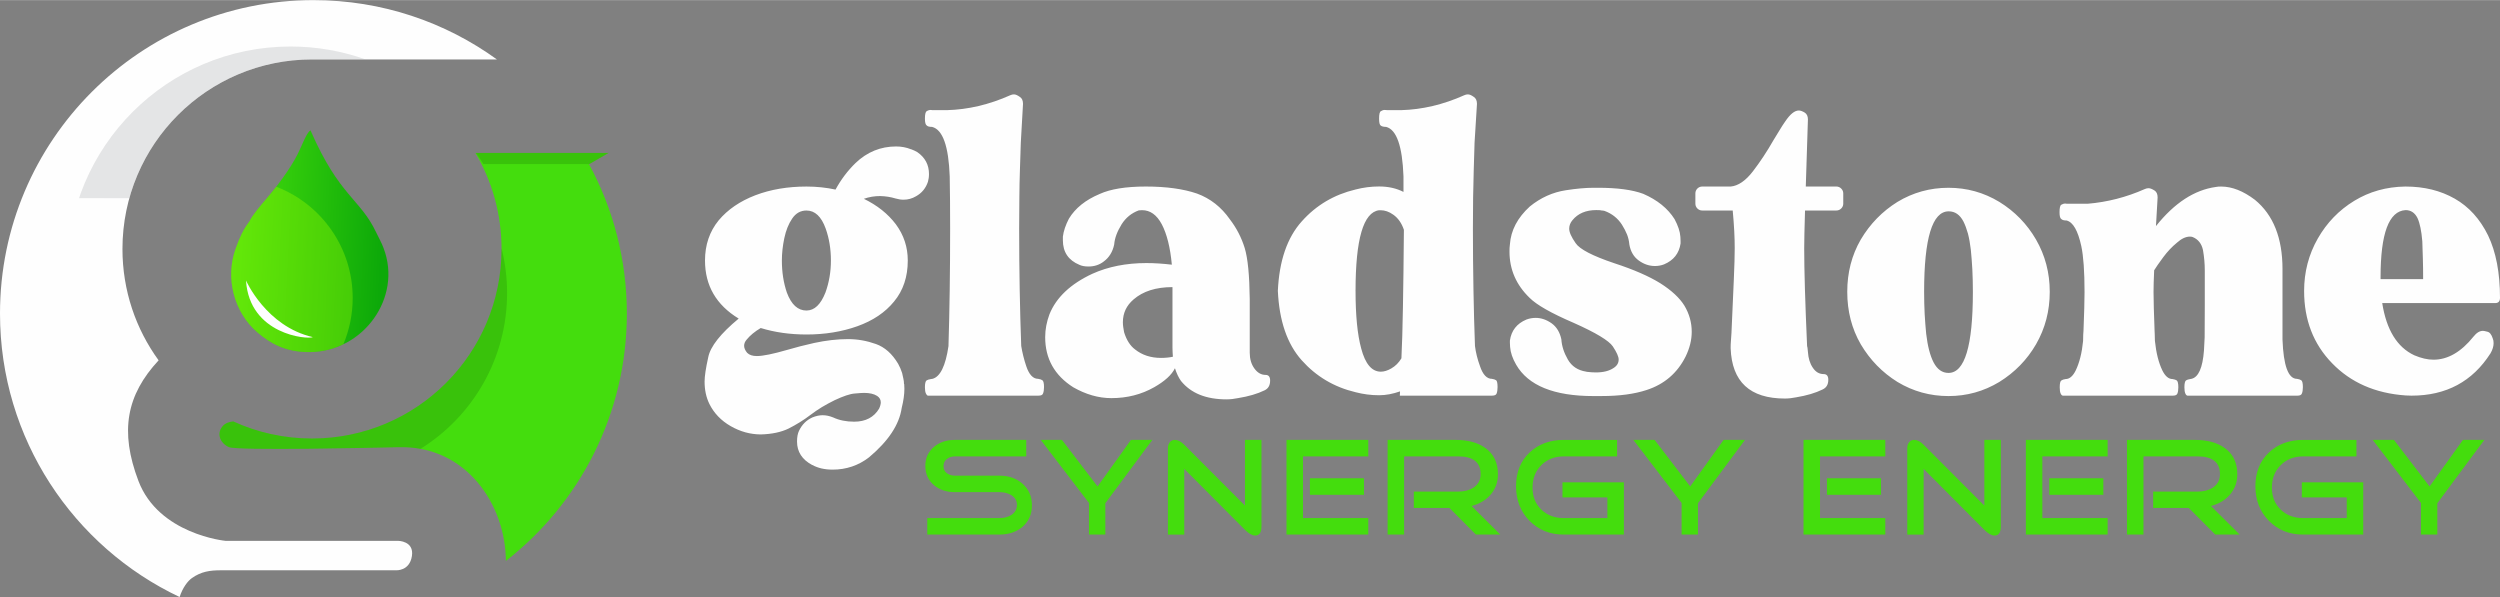
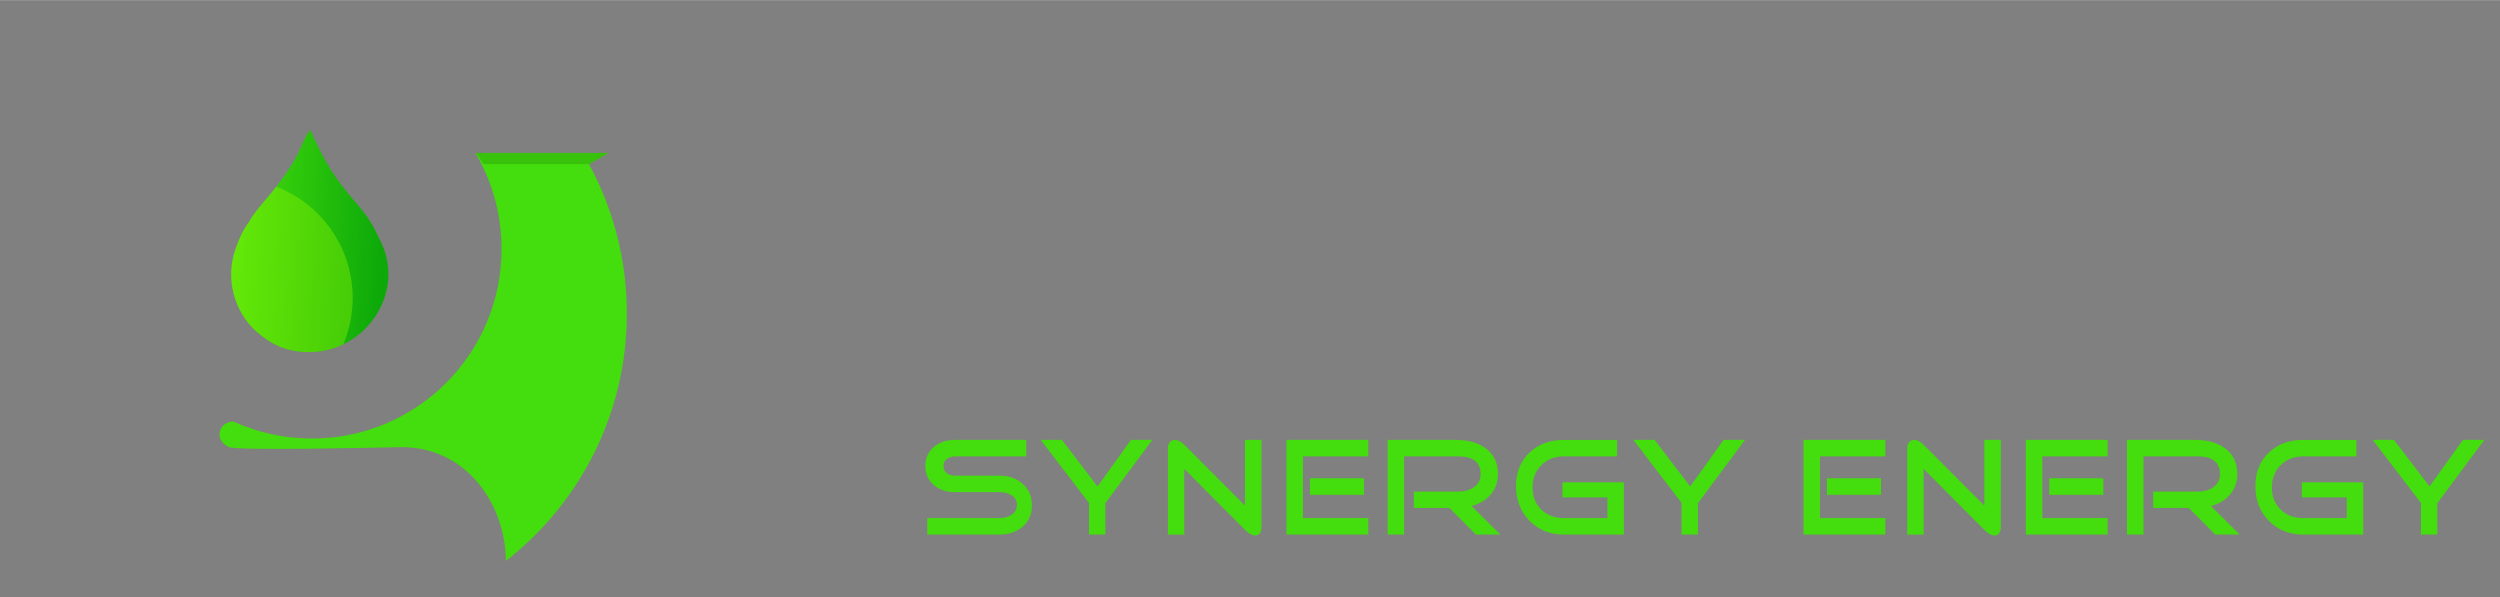
<svg xmlns="http://www.w3.org/2000/svg" xml:space="preserve" width="3.927in" height="0.938in" version="1.1" style="shape-rendering:geometricPrecision; text-rendering:geometricPrecision; image-rendering:optimizeQuality; fill-rule:evenodd; clip-rule:evenodd" viewBox="0 0 9042.99 2159.1">
  <rect x="0" y="0" width="9042.99" height="2159.1" fill="#808080" stroke="none" />
  <defs>
    <style type="text/css">
   
    .fil6 {fill:#FEFEFE}
    .fil4 {fill:#FEFEFE}
    .fil5 {fill:#A9ABAE}
    .fil2 {fill:#44DD0D}
    .fil7 {fill:#FEFEFE;fill-rule:nonzero}
    .fil8 {fill:#44DD0D;fill-rule:nonzero}
    .fil3 {fill:#044004;fill-opacity:0.169}
    .fil1 {fill:#A1FF00;fill-opacity:0.341}
    .fil0 {fill:url(#id2)}
   
  </style>
    <mask id="id0">
      <linearGradient id="id1" gradientUnits="userSpaceOnUse" x1="420.42" y1="717.24" x2="324.45" y2="1461.04">
        <stop offset="0" style="stop-opacity:0.302; stop-color:white" />
        <stop offset="1" style="stop-opacity:0; stop-color:white" />
      </linearGradient>
-       <rect style="fill:url(#id1)" x="235.32" y="159.82" width="1095.05" height="1378.8" />
    </mask>
    <linearGradient id="id2" gradientUnits="userSpaceOnUse" x1="838.35" y1="957.91" x2="1376.15" y2="985.17">
      <stop offset="0" style="stop-opacity:1; stop-color:#44DD0D" />
      <stop offset="1" style="stop-opacity:1; stop-color:#0DA909" />
    </linearGradient>
  </defs>
  <g id="Layer_x0020_1">
    <path class="fil0" d="M1387.67 897.57c-7.79,-21.2 -18.25,-38.83 -27.21,-57.78 -57.29,-121.17 -133.13,-129.72 -237.26,-368.62 -13.98,6.27 -31.88,57.68 -47.86,88.48 -27.98,53.96 -73.49,114.45 -113.08,160.45 -13.53,15.72 -49.37,57.15 -59.59,79.63 -23.33,30.87 -35.73,58.16 -50.67,100.13 -37.56,105.46 -6.49,228.68 79.09,302.09 48.14,41.28 103.21,71.2 187.06,71.19 195.77,-0.03 337.57,-196.85 269.51,-375.56z" />
    <path class="fil1" d="M999.19 674.91c-12.41,16 -24.94,31.25 -36.93,45.18 -13.53,15.72 -49.37,57.15 -59.59,79.63 -23.33,30.87 -35.73,58.16 -50.67,100.13 -37.56,105.46 -6.49,228.68 79.09,302.09 48.14,41.28 103.21,71.2 187.06,71.19 44.72,-0.01 86.62,-10.31 123.85,-28.3 21.73,-51.48 33.76,-108.08 33.76,-167.48 0,-183.6 -114.82,-340.35 -276.57,-402.44z" />
    <path class="fil2" d="M2130.65 593.56c87.21,160.58 136.77,344.56 136.77,540.14 0,363.7 -171.28,687.35 -437.56,894.8 -1.13,-205.67 -144.79,-417.06 -386.45,-411.45 -88.85,2.07 -586.8,13.07 -615.79,-0.32 -31.83,-14.69 -45.3,-48.97 -22.03,-75.91 9.5,-11 24.11,-15.46 38.07,-16.9 86.76,39.7 183.24,61.86 284.91,61.86 378.65,0 685.6,-306.95 685.6,-685.61 0,-126.77 -34.45,-245.48 -94.43,-347.36l313.54 0 74.12 0 93.83 0 -70.59 40.76z" />
    <path class="fil3" d="M1721.41 552.81l311.88 0 74.12 0 93.83 0 -69.58 40.18 -383.12 0c-8.5,-13.65 -17.54,-27.06 -27.13,-40.18z" />
-     <path class="fil3" d="M1521.09 1623.09c-24.62,-4.53 -50.52,-6.66 -77.68,-6.03 -88.85,2.06 -586.8,13.06 -615.79,-0.33 -31.83,-14.69 -45.3,-48.97 -22.03,-75.91 9.5,-11 24.11,-15.47 38.06,-16.9 86.78,39.7 183.25,61.86 284.91,61.86 378.66,0 685.61,-306.95 685.61,-685.61l-0.01 -2.91c13.07,51.94 20.03,106.31 20.03,162.31 0,237.81 -125.12,446.37 -313.11,563.52z" />
-     <path class="fil4" d="M1133.71 -0.01c247.86,0 477.11,79.61 663.69,214.56l-668.6 0 -0.23 0c-378.65,0 -685.61,306.95 -685.61,685.61 0,150.52 48.54,289.7 130.78,402.77 -116.52,125.61 -141.2,256.65 -73,436.22 73.46,193.44 314.64,216.7 314.64,216.7l624.4 0c0,0 58.76,0 50.19,55.09 -8.57,55.09 -57.54,51.42 -57.54,51.42l-634.2 0c-38.36,0 -70.74,4.56 -104.06,28.16 -14.94,10.58 -33.38,34.35 -44.5,68.56 -384,-181.59 -649.68,-572.44 -649.68,-1025.4 0,-626.13 507.58,-1133.71 1133.71,-1133.71z" />
    <path class="fil5" style="mask:url(#id0)" d="M1322.37 214.55l-193.57 0 -0.22 0c-378.66,0 -685.62,306.95 -685.62,685.61 0,150.53 48.54,289.7 130.78,402.78 -66.32,71.48 -102.87,144.73 -109.49,227.67 -136.94,-144.73 -220.94,-340.07 -220.94,-555.04 0,-446.12 361.66,-807.77 807.77,-807.77 95.18,0 186.49,16.51 271.29,46.74z" />
-     <path class="fil6" d="M889.77 1014.02c0,0 72.54,166.1 241.78,204.99 -19.36,9.09 -229.16,-8.41 -241.78,-204.99z" />
-     <path class="fil7" d="M3011.56 1698.28c-28.91,0 -53.07,-5.73 -73,-16.69l-0.75 0c-36.62,-19.68 -54.81,-47.84 -54.81,-84.96 0,-16.19 2.49,-29.15 7.23,-38.86 10.71,-22.42 26.9,-38.62 48.34,-48.34 12.95,-5.23 25.41,-7.97 37.12,-7.97 12.2,0 24.91,2.74 37.86,7.97 21.92,10.22 47.34,15.45 75.99,15.45 41.35,0 71.5,-15.69 90.43,-47.34 3.99,-8.72 5.98,-16.19 5.98,-22.68 0,-9.71 -4.49,-17.44 -13.2,-23.17 -11.71,-7.47 -27.41,-10.96 -47.34,-10.96 -5.98,0 -17.19,0.74 -33.64,2.24 -17.19,1.25 -41.11,9.47 -72.25,23.92 -16.69,8.22 -32.14,16.69 -46.84,25.41 -14.45,8.97 -28.15,18.19 -40.86,27.9 -12.71,9.72 -25.67,18.69 -39.12,26.91 -13.21,8.22 -26.66,15.69 -40.37,22.67 -26.9,12.96 -60.29,20.18 -100.65,21.18 -38.12,-0.24 -74.24,-10.22 -108.87,-30.15 -34.64,-19.93 -60.05,-46.59 -76.74,-79.97 -11.71,-23.92 -17.44,-50.83 -17.44,-80.97 0,-19.44 4.49,-48.83 13.2,-88.19 7.73,-38.87 44.6,-85.46 110.12,-139.77 -81.21,-49.33 -121.82,-119.34 -121.82,-210.03 0,-56.55 16.44,-104.89 49.58,-145.5 32.63,-38.87 76.99,-69.26 132.8,-90.69 55.05,-20.93 116.59,-31.39 184.86,-31.39 36.38,0 71.5,3.74 104.89,10.96 19.19,-35.38 43.1,-67.51 72.5,-96.16 41.85,-39.87 90.69,-59.8 146.5,-59.8 19.43,0 37.62,3.49 54.07,10.22l0.74 0c3.99,1.49 7.73,2.98 11.46,4.73 3.49,1.74 6.97,3.48 10.46,5.48 28.15,19.43 42.35,45.84 42.35,79.47 0,5.24 -0.5,10.22 -1,14.45 -0.74,4.49 -1.74,8.97 -2.74,13.21 -7.73,23.41 -22.17,40.86 -43.1,52.56 -13.95,8.22 -29.14,12.46 -45.09,12.46 -9.22,0 -18.93,-1.5 -29.15,-4.48 -17.19,-5.23 -35.62,-8.22 -55.55,-8.72 -20.44,0 -40.11,3.24 -59.05,9.96 48.59,23.42 87.21,54.31 115.85,92.18 28.91,39.12 43.1,82.71 43.1,131.05 0,58.8 -16.44,108.38 -49.58,148.24 -32.14,39.61 -76.49,69.26 -132.8,89.45 -56.05,19.93 -117.35,29.89 -183.86,29.89 -59.54,0 -114.61,-7.73 -165.68,-23.42 -21.43,12.7 -38.36,26.66 -50.58,41.61 -6.23,6.97 -9.47,14.45 -9.47,22.67 0,8.22 3.74,16.69 10.96,25.41 7.97,7.97 19.43,11.71 35.13,11.71 21.92,0 58.55,-7.47 110.12,-22.42 15.2,-4.48 30.89,-8.71 47.08,-12.95 16.44,-3.99 33.13,-7.98 50.08,-11.96 42.85,-9.22 83.71,-13.95 122.58,-13.95 34.13,0 67.77,5.98 100.65,17.69 32.14,11.46 59.04,35.38 80.47,71.5 2.74,5.23 5.49,10.72 7.98,16.19 2.48,5.73 4.48,11.46 6.47,17.19l4.49 20.43c1.49,5.98 2.24,12.21 2.24,18.93l0.74 0.75 0.75 16.94c0,20.44 -3.24,43.35 -9.72,69.26 -8.72,60.3 -48.08,119.84 -118.09,178.64 -38.37,29.64 -82.46,44.59 -132.04,44.59zm-94.43 -575.51c28.91,0 51.57,-21.68 68.76,-65.27 13.21,-36.63 19.68,-74.99 19.68,-115.6 0,-41.61 -6.23,-79.97 -18.93,-115.6 -15.69,-43.59 -38.87,-65.27 -69.52,-65.27 -21.43,0 -38.62,9.72 -51.82,29.4 -12.96,18.93 -22.42,42.6 -28.4,71 -5.73,27.65 -8.72,54.56 -8.72,80.47 0,41.85 5.98,80.72 18.19,116.35 16.19,43.1 39.61,64.53 70.75,64.53zm448.45 307.93c-3.98,0 -6.97,0 -8.97,0 -2.99,-0.5 -5.23,-2.99 -7.23,-7.47 -2.49,-4.99 -3.74,-12.46 -3.74,-22.68 0,-13.7 1.99,-21.92 5.98,-24.91 3.49,-2.25 8.98,-3.99 15.95,-4.99l5.23 -0.74c28.15,-7.23 47.58,-46.84 58.05,-118.34 1.99,-65.27 3.49,-133.29 4.49,-203.55 1,-70.51 1.5,-144 1.5,-220.98 0,-72.26 -0.5,-135.29 -1.5,-189.35 -3.99,-109.62 -25.16,-169.17 -63.78,-179.14 -9.47,0 -15.69,-1.5 -19.19,-4.98 -4.49,-2.99 -6.73,-11.22 -6.73,-24.92 0,-15.45 2.24,-24.66 6.47,-26.91 4.49,-2.98 9.48,-4.48 14.71,-4.48l5.73 0.74 52.56 0c76.49,-1.99 152.98,-19.93 229.46,-54.06 2.25,-1 4.49,-1.75 6.48,-2.25 1.99,-0.5 4.23,-0.74 6.47,-0.74 5.98,0 12.96,2.99 21.18,8.97 7.97,4.73 11.71,13.46 11.71,25.41l-7.97 140.27 -3.24 99.9c-1,30.65 -1.75,63.53 -1.99,98.41 -0.5,35.13 -0.75,72.74 -0.75,113.11 0,76.98 0.75,150.48 1.99,220.74 1.25,70.26 2.99,138.03 5.49,203.3 3.98,24.16 9.96,48.58 18.19,73 10.21,30.64 24.66,45.84 43.1,45.84 6.73,0.99 11.96,2.74 15.45,5.23 3.74,2.74 5.73,11.21 5.73,24.66 0,9.72 -1.25,17.69 -3.74,23.42 -1.75,4.98 -7.23,7.47 -15.95,7.47l-391.15 0zm1071.3 13.46c-74.24,0 -129.05,-22.18 -164.93,-66.52 -8.72,-12.2 -15.95,-27.4 -21.92,-46.09 -11.71,23.92 -36.62,46.84 -75.24,68.76 -46.1,26.16 -97.67,39.36 -154.72,39.36 -46.34,0 -92.18,-13.2 -138.03,-39.36 -67.51,-42.85 -101.4,-103.39 -101.4,-181.12 0,-27.91 5.23,-55.31 15.45,-82.72 24.66,-61.28 76.73,-110.12 155.46,-146.74 57.05,-25.67 122.08,-38.62 195.08,-38.62 14.7,0 29.65,0.5 45.09,1.49 15.2,1 30.65,2.49 46.34,4.24l0.74 0c-5.73,-62.29 -17.93,-110.87 -36.37,-146 -18.19,-34.14 -41.86,-51.07 -71.5,-51.07l-11.71 0.74c-26.4,9.72 -46.84,26.41 -62.04,50.33 -15.94,25.9 -25.16,50.08 -26.9,73 -5.49,26.4 -17.94,46.83 -37.37,61.28 -15.45,12.21 -34.13,18.44 -55.31,18.44 -13.7,0 -24.66,-1.99 -32.89,-5.98 -39.87,-16.44 -60.04,-46.09 -60.04,-88.94l0 -13.21c2.49,-19.93 9.71,-41.61 21.92,-65.02 22.92,-37.87 60.04,-67.77 111.12,-89.19 39.36,-17.94 95.17,-26.91 167.17,-26.91 73.5,0 135.29,8.47 184.87,25.41 48.33,17.69 87.94,48.83 119.09,93.43 23.92,31.14 41.85,65.77 53.57,103.64 11.21,37.13 17.19,98.41 18.19,183.87l0 194.83c0,22.42 5.48,41.35 16.69,56.8 11.21,15.7 24.91,23.42 40.86,23.42 10.72,0 16.19,6.98 16.19,20.44 0,17.18 -6.47,28.64 -19.68,35.13 -25.9,12.7 -58.05,22.17 -96.66,28.4 -6.73,1.25 -13.7,2.25 -20.43,3.25 -6.98,0.74 -13.7,1.24 -20.68,1.24zm-236.93 -149.99c15.69,0 29.89,-1.49 42.61,-4.23 -0.5,-5.48 -0.75,-10.71 -1,-16.19 -0.25,-5.23 -0.5,-10.96 -0.5,-16.69l0 -163.43 0 -55.56c-59.8,0 -106.64,14.95 -140.77,44.6 -25.66,21.92 -38.62,49.32 -38.62,82.46 0,5.73 0.5,11.71 1.24,17.44 1,5.73 1.99,12.21 3.24,18.94 8.72,28.15 21.92,48.83 39.61,62.04 25.67,20.43 56.8,30.64 94.18,30.64zm863.52 136.53l0.74 -15.44c-26.16,9.21 -51.32,13.95 -75.74,13.95 -29.15,0 -57.55,-3.74 -85.2,-10.96 -77.49,-18.43 -142.51,-57.05 -194.58,-115.35 -52.82,-59.04 -81.47,-142.76 -86.45,-251.38 4.99,-108.38 33.63,-192.34 86.45,-251.13 52.07,-58.55 117.09,-96.92 194.58,-115.36 27.65,-7.22 56.05,-10.96 85.2,-10.96 33.14,0 62.54,6.48 88.19,19.68 0,-9.71 0,-19.19 0,-28.4 0,-9.22 0,-18.69 0,-27.91 -3.98,-109.37 -24.92,-169.16 -62.78,-178.88 -9.22,0 -15.69,-1.74 -19.68,-4.98 -3.98,-2.99 -5.73,-11.22 -5.73,-24.92 0,-15.69 1.99,-24.66 6.48,-26.91 4.48,-2.98 8.97,-4.48 13.95,-4.48 3.25,0.5 9.47,0.74 18.44,0.74 8.97,0 21.43,0 36.87,0l3.74 0c76.24,-1.99 152.47,-19.93 228.71,-54.06 2.24,-1 4.49,-1.75 6.47,-2.25 1.99,-0.5 4.24,-0.74 6.48,-0.74 5.98,0 12.96,2.99 21.17,8.97 7.73,4.73 11.71,13.46 11.71,25.41l-8.72 140.27 -2.99 99.9c-0.99,30.65 -1.74,63.53 -2.24,98.41 -0.5,35.13 -0.74,72.74 -0.74,113.11 0,76.98 0.74,150.48 1.99,220.74 1.24,70.26 2.98,138.03 5.48,203.3 2.99,23.66 8.97,48.08 18.19,73 10.22,30.64 24.66,45.84 43.1,45.84 6.72,0.99 11.96,2.74 15.44,5.23 3.24,2.74 4.99,11.21 4.99,24.66 0,9.72 -1.25,17.69 -3.49,23.42 -1.99,4.98 -7.47,7.47 -16.19,7.47l-333.85 0zm-68.76 -86.7c11.71,0 24.42,-3.99 37.87,-11.71 14.7,-8.47 26.9,-20.43 36.62,-36.62 2.24,-46.09 4.23,-107.88 5.48,-185.11 1.5,-76.98 2.49,-170.41 3.49,-279.78 -8.22,-24.42 -21.17,-42.61 -38.62,-54.81 -14.95,-10.72 -30.39,-15.95 -45.84,-15.95l-5.23 0c-56.8,7.23 -85.2,104.39 -85.2,291.25l-0.75 0.74 0.75 0c0,88.45 6.73,157.7 20.43,208.03 14.7,55.81 38.37,83.96 71,83.96zm769.09 88.19c-142.51,0 -235.93,-37.87 -279.54,-113.36 -13.2,-22.68 -20.43,-44.1 -21.92,-64.29l-0.74 -15.2 0 -7.97c5.23,-36.12 25.16,-61.54 59.8,-75.99 10.71,-3.98 21.92,-5.98 33.63,-5.98 19.93,0 39.12,6.73 57.55,19.68 18.19,13.2 29.65,32.39 35.13,57.79 1.5,23.92 9.21,48.34 23.42,73 13.95,24.42 35.87,39.12 65.52,43.85l2.99 0.75c11.71,1.5 22.67,2.24 32.89,2.24 27.16,0 48.58,-5.48 64.28,-16.19 12.21,-7.73 18.19,-17.93 18.19,-30.65 0,-10.21 -6.97,-25.9 -21.17,-47.33 -14.21,-20.94 -61.54,-49.58 -142.26,-85.46 -80.48,-34.64 -133.04,-64.53 -158.46,-89.94 -48.58,-46.83 -73,-102.64 -73,-167.42 0,-4.23 0,-8.71 0.24,-12.96 0.25,-4.48 0.75,-8.97 1.25,-13.2 3.49,-50.58 27.4,-96.42 72.25,-137.27 39.37,-31.89 82.72,-51.32 129.8,-58.55 38.62,-5.98 72,-8.97 100.91,-8.97l15.94 0c69.52,0 124.07,7.22 163.44,21.92 51.07,22.17 88.94,52.82 113.36,91.68 12.46,23.42 19.68,44.6 20.93,63.53l0.75 15.95 0 8.21c-5.24,35.88 -25.17,61.29 -59.8,75.75 -10.22,3.98 -21.18,5.98 -32.89,5.98 -20.93,0 -40.37,-6.73 -58.3,-19.68 -18.43,-13.2 -29.89,-32.63 -34.38,-58.55 -1,-12.2 -3.74,-23.92 -8.22,-35.62 -4.73,-11.71 -10.96,-23.67 -18.68,-35.88 -15.21,-23.42 -36.13,-39.86 -62.79,-49.58 -3.98,-1 -7.23,-1.5 -10.21,-1.5 -1.99,-1 -8.48,-1.5 -19.68,-1.5 -37.62,0 -66.27,12.21 -86.2,36.63 -7.73,9.21 -11.71,19.43 -11.71,30.64 0,12.71 7.73,30.15 23.42,52.57 14.7,21.92 61.29,46.09 140.01,72.5 70.26,22.92 125.32,47.08 165.94,72.26 40.86,25.9 70.01,53.06 87.44,81.21 17.44,29.4 26.41,60.79 26.41,94.42 0,29.65 -7.47,59.3 -21.92,89.19 -29.89,59.8 -76.73,100.41 -141.01,121.33 -44.6,14.7 -98.67,21.92 -161.95,21.92l-30.65 0zm692.61 8.97c-126.57,0 -191.84,-60.54 -196.32,-181.88l0 -2.98c0,-6.73 0.24,-14.7 1,-23.42 0.49,-8.72 1.24,-18.69 1.99,-29.89 3.49,-77.49 6.23,-141.52 8.48,-192.09 2.24,-50.58 3.24,-88.44 3.24,-113.36 0,-19.43 -0.5,-40.36 -1.75,-63.03 -1.24,-22.67 -2.98,-47.08 -5.48,-73.5l-110.12 0c-6.98,0 -12.71,-2.49 -17.69,-7.23 -4.73,-4.98 -7.23,-10.71 -7.23,-17.44l0 -37.37c0,-6.73 2.49,-12.46 7.23,-17.44 4.98,-4.73 10.71,-7.23 17.69,-7.23l102.89 0c27.16,-2.49 54.07,-20.93 80.47,-55.31 25.67,-33.38 50.58,-71 74.49,-112.86 7.73,-12.46 15.2,-24.42 21.92,-35.88 6.73,-11.46 13.71,-21.92 20.43,-31.64 17.69,-26.16 33.88,-39.36 49.09,-39.36 5.72,0 12.95,2.48 21.17,7.47 7.73,4.73 11.71,13.2 11.71,24.66l-7.73 242.91 110.62 0c6.73,0 12.7,2.49 17.44,7.23 4.99,4.98 7.48,10.71 7.48,17.44l0 37.37c0,6.73 -2.49,12.46 -7.48,17.44 -4.73,4.73 -10.71,7.23 -17.44,7.23l-113.36 0c-0.99,33.14 -1.74,61.04 -2.24,83.46 -0.5,22.68 -0.74,40.37 -0.74,53.07 0,79.23 3.48,197.07 10.46,353.78 0.5,1 1,3.24 1.5,6.48 0.5,3.48 1,8.47 1.5,14.7 1.49,22.92 7.22,41.85 17.44,56.8 10.22,15.69 23.42,23.42 39.61,23.42 10.96,0 16.69,6.73 16.69,20.43 0,17.19 -6.73,28.65 -20.43,35.13 -25.91,12.71 -57.8,22.18 -95.68,28.41 -6.73,1.24 -13.7,2.24 -20.43,3.24 -6.73,0.74 -13.7,1.24 -20.43,1.24zm591.7 -8.97c-66.52,0 -128.05,-16.94 -184.61,-51.07 -54.81,-34.13 -99.16,-79.47 -132.79,-136.28 -32.64,-56.56 -48.83,-119.58 -48.83,-189.85 0,-69.51 16.19,-132.3 48.83,-188.85 33.63,-56.8 77.98,-102.15 132.79,-136.29 56.56,-34.13 118.1,-51.07 184.61,-51.07 66.27,0 127.31,16.94 183.87,51.07 55.81,34.38 100.15,79.98 132.79,136.29 33.14,57.55 49.58,120.33 49.58,188.85 0,69.26 -16.44,132.29 -49.58,189.85 -32.63,56.31 -76.98,101.65 -132.79,136.28 -56.56,34.14 -117.6,51.07 -183.87,51.07zm0 -83.71c58.8,0 88.19,-97.67 88.19,-293.25 0,-29.4 -0.74,-56.55 -1.99,-81.71 -1.49,-25.41 -3.24,-49.08 -5.48,-71.01 -2.49,-21.67 -5.98,-41.1 -10.46,-58.29 -4.73,-16.95 -10.22,-31.64 -16.45,-43.85 -12.7,-24.17 -30.39,-36.38 -53.06,-36.38 -59.3,0 -88.95,97.16 -88.95,291.24 0,28.65 0.75,55.56 1.99,80.48 1.5,25.16 3.24,48.83 5.48,71.25 5.23,44.6 14.21,79.23 26.91,103.65 13.2,25.16 31.15,37.87 53.81,37.87zm872.99 82.21c-3.98,0 -6.73,0 -8.72,0 -2.98,-0.5 -5.48,-2.99 -7.47,-7.47 -2.24,-4.99 -3.49,-12.46 -3.49,-22.68 0,-13.7 1.99,-21.92 5.73,-24.91 3.49,-2.25 8.48,-3.99 15.45,-4.99l4.23 -0.74c25.41,-5.73 40.61,-39.87 45.34,-102.15l2.49 -48.08 0.5 -113.86c0,-37.12 0,-65.52 0,-85.46 0,-19.93 0,-31.63 0,-35.13l0 -7.23c0,-24.92 -2.24,-49.32 -6.48,-73.74 -4.98,-23.42 -17.44,-39.12 -37.37,-47.34 -1.99,-0.5 -3.49,-1 -4.99,-1.24 -1.5,-0.25 -3.24,-0.25 -5.23,-0.25 -14.45,0 -30.15,7.23 -46.59,21.92 -18.19,14.95 -34.64,32.39 -49.58,52.57 -7.97,10.46 -14.45,19.93 -19.93,27.65 -5.23,7.73 -9.72,14.2 -12.96,19.68 -1.5,33.13 -2.25,59.29 -2.25,78.73 0,15.69 0.25,34.88 1,58.05 0.75,23.17 1.75,50.33 2.75,81.47l0.5 10.22 0.74 26.9c4.49,43.36 13.46,79.23 27.16,107.38 10.22,20.43 22.42,30.65 36.38,30.65 6.97,1 11.96,2.74 15.44,4.99 3.74,2.98 5.73,11.21 5.73,24.91 0,9.72 -1.24,17.19 -3.48,22.68 -1.99,4.98 -7.48,7.47 -16.19,7.47l-389.65 0c-3.99,0 -6.98,0 -8.72,0 -2.99,-0.5 -5.49,-2.99 -7.47,-7.47 -2.49,-4.99 -3.49,-12.46 -3.49,-22.68 0,-13.45 1.74,-21.92 5.73,-24.66 3.49,-2.49 8.47,-4.23 15.44,-5.23 13.95,0 26.17,-10.22 36.38,-30.65 13.7,-28.15 22.68,-64.02 26.91,-107.13 0,-9.47 0.24,-16.95 0.5,-23.18 0.24,-5.98 0.5,-10.71 1,-14.2 1,-31.14 1.99,-58.3 2.74,-81.22 0.5,-23.17 1,-42.6 1,-58.05 0,-74.99 -3.99,-130.55 -11.71,-166.43 -12.2,-56.05 -29.89,-86.95 -53.31,-92.68 -9.22,0 -15.44,-1.74 -18.93,-5.23 -4.49,-2.74 -6.48,-10.96 -6.48,-24.66 0,-15.69 1.99,-24.66 6.48,-27.16 4.48,-2.74 9.22,-4.23 14.7,-4.23l5.73 0.74 74.49 0c71.5,-5.98 140.51,-23.66 207.28,-53.31 2.49,-1 4.49,-1.74 6.48,-2.24 1.99,-0.5 4.23,-0.75 6.73,-0.75 5.73,0 12.7,2.75 21.17,7.98 7.73,4.73 11.71,13.2 11.71,25.41l-5.98 103.65c66.77,-83.71 139.02,-130.8 216.76,-141.51 2.74,-0.5 5.98,-1 8.97,-1.25 3.24,-0.24 6.47,-0.24 9.96,-0.24 39.37,0 79.97,15.95 122.33,48.08 66.52,54.57 99.66,138.03 99.66,250.39 0,5.49 0,10.46 0,14.95 0,4.73 0,9.71 0,14.95l0 224.97c3.48,94.92 20.93,142.26 52.56,142.26 6.73,0.99 11.96,2.74 15.45,5.23 3.74,2.74 5.73,11.21 5.73,24.66 0,9.72 -1.24,17.69 -3.74,23.42 -1.99,4.98 -7.23,7.47 -15.95,7.47l-389.16 0zm780.56 -0.74c-110.12,-7.73 -198.81,-46.84 -266.33,-116.85 -67.27,-69.26 -100.9,-156.22 -100.9,-261.1 0,-68.51 16.45,-131.8 49.58,-189.85 32.64,-57.05 76.49,-102.39 131.54,-136.03 55.06,-33.63 116.6,-50.82 184.87,-51.82l0.74 0c67.77,0 127.07,14.7 178.14,43.85 51.07,29.15 91.43,73.5 120.58,133.04 28.65,59.8 43.1,135.04 43.1,225.72 0,12.7 -5.73,18.93 -17.44,18.93l-260.6 0 0 0 -147.98 0c15.2,96.66 53.81,159.7 116.09,188.85 25.17,10.72 48.34,15.95 69.26,15.95 51.57,0 99.91,-27.65 144.5,-83.22 11.22,-14.2 22.68,-21.17 34.38,-21.17 2.99,0 7.97,1 15.2,2.98 8.97,1.5 15.69,9.72 20.43,24.67 1.99,4.48 2.99,9.96 2.99,16.94 0,11.22 -3.49,23.18 -10.96,36.38 -65.27,102.39 -160.45,153.47 -286.01,153.47l-21.18 -0.74zm63.28 -420.8c0,-27.41 -0.24,-52.32 -1,-74.99 -0.49,-22.67 -1.24,-43.35 -1.99,-61.78 -2.99,-37.12 -8.72,-65.27 -17.44,-84.21 -9.71,-19.19 -24.16,-28.65 -43.1,-28.65 -60.3,3.49 -90.44,84.21 -90.44,242.42l0 7.23 153.97 0z" />
    <path class="fil8" d="M3732.69 1827.38c0,32.42 -11.53,58.5 -34.59,78.22 -22.06,18.38 -49.64,27.57 -82.73,27.57l-261.22 0 0 -59.66 261.22 0c16.38,0 30.58,-3.68 42.61,-11.03 13.7,-9.02 20.55,-21.23 20.55,-36.6 0,-15.37 -7.02,-27.24 -21.05,-35.6 -11.71,-7.02 -25.74,-10.53 -42.12,-10.53l-161.45 0c-29.75,0 -54.65,-8.19 -74.7,-24.56 -21.4,-17.72 -32.09,-41.12 -32.09,-70.2 0,-28.74 10.69,-51.97 32.09,-69.69 20.06,-16.38 44.95,-24.57 74.7,-24.57l258.21 0 0 59.66 -258.21 0c-11.36,0 -21.05,3.18 -29.08,9.53 -8.02,6.36 -12.03,14.88 -12.03,25.57 0,11.03 4.01,19.56 12.03,25.57 8.02,6.02 17.72,9.03 29.08,9.03l161.45 0c33.09,0 60.67,9.52 82.73,28.58 23.06,20.06 34.59,46.29 34.59,78.71zm435.46 -236.65l-169.97 229.13 0 113.31 -59.16 0 0 -114.32 -174.49 -228.13 76.72 0 128.85 168.47 120.84 -168.47 77.21 0zm394.84 312.86c0,22.07 -7.53,33.09 -22.57,33.09 -11.03,0 -23.39,-6.85 -37.1,-20.55l-219.6 -220.61 0 237.66 -59.16 0 0 -312.86c0,-8.02 2.18,-14.96 6.52,-20.81 4.34,-5.85 10.53,-8.78 18.55,-8.78 11.03,0 22.4,5.85 34.09,17.55l219.6 220.1 0 -237.66 59.67 0 0 312.86zm370.77 -114.31l-195.54 0 0 -59.67 195.54 0 0 59.67zm15.54 143.89l-295.81 0 0 -342.44 295.81 0 0 59.66 -236.15 0 0 223.12 236.15 0 0 59.66zm477.57 0l-88.24 0 -95.77 -96.26 -128.85 0 0 -59.16 160.44 0c22.06,0 40.61,-4.85 55.65,-14.54 17.05,-11.36 25.57,-27.57 25.57,-48.63 0,-42.79 -27.07,-64.19 -81.22,-64.19l-195.54 0 0 282.78 -59.67 0 0 -342.44 245.68 0c44.12,0 79.72,9.53 106.79,28.58 31.09,21.72 46.63,53.65 46.63,95.77 0,28.74 -9.02,53.48 -27.07,74.2 -16.71,19.39 -39.44,32.92 -68.19,40.61l103.79 103.28zm446.99 0l-217.6 0c-49.8,0 -91,-16.55 -123.58,-49.63 -32.6,-33.09 -48.89,-74.88 -48.89,-125.35 0,-50.13 16.13,-90.58 48.38,-121.33 32.26,-30.75 73.62,-46.12 124.09,-46.12l193.04 0 0 59.66 -193.04 0c-32.75,0 -59.74,10.54 -80.97,31.59 -21.23,21.06 -31.83,48.14 -31.83,81.22 0,32.76 10.61,59.33 31.83,79.73 21.23,20.38 48.22,30.58 80.97,30.58l157.94 0 0 -74.71 -162.44 0 0 -54.65 222.11 0 0 189.02zm437.96 -342.44l-169.97 229.13 0 113.31 -59.16 0 0 -114.32 -174.49 -228.13 76.72 0 128.85 168.47 120.84 -168.47 77.21 0zm492.1 198.55l-195.54 0 0 -59.67 195.54 0 0 59.67zm15.54 143.89l-295.81 0 0 -342.44 295.81 0 0 59.66 -236.15 0 0 223.12 236.15 0 0 59.66zm417.91 -29.59c0,22.07 -7.53,33.09 -22.57,33.09 -11.03,0 -23.39,-6.85 -37.1,-20.55l-219.6 -220.61 0 237.66 -59.16 0 0 -312.86c0,-8.02 2.18,-14.96 6.52,-20.81 4.34,-5.85 10.53,-8.78 18.55,-8.78 11.03,0 22.4,5.85 34.09,17.55l219.6 220.1 0 -237.66 59.67 0 0 312.86zm370.77 -114.31l-195.54 0 0 -59.67 195.54 0 0 59.67zm15.54 143.89l-295.81 0 0 -342.44 295.81 0 0 59.66 -236.15 0 0 223.12 236.15 0 0 59.66zm477.57 0l-88.24 0 -95.77 -96.26 -128.85 0 0 -59.16 160.44 0c22.06,0 40.61,-4.85 55.65,-14.54 17.05,-11.36 25.57,-27.57 25.57,-48.63 0,-42.79 -27.07,-64.19 -81.22,-64.19l-195.54 0 0 282.78 -59.67 0 0 -342.44 245.68 0c44.12,0 79.72,9.53 106.79,28.58 31.09,21.72 46.63,53.65 46.63,95.77 0,28.74 -9.02,53.48 -27.07,74.2 -16.71,19.39 -39.44,32.92 -68.19,40.61l103.79 103.28zm446.99 0l-217.6 0c-49.8,0 -91,-16.55 -123.58,-49.63 -32.6,-33.09 -48.89,-74.88 -48.89,-125.35 0,-50.13 16.13,-90.58 48.38,-121.33 32.26,-30.75 73.62,-46.12 124.09,-46.12l193.04 0 0 59.66 -193.04 0c-32.75,0 -59.74,10.54 -80.97,31.59 -21.23,21.06 -31.83,48.14 -31.83,81.22 0,32.76 10.61,59.33 31.83,79.73 21.23,20.38 48.22,30.58 80.97,30.58l157.94 0 0 -74.71 -162.44 0 0 -54.65 222.11 0 0 189.02zm437.96 -342.44l-169.97 229.13 0 113.31 -59.16 0 0 -114.32 -174.49 -228.13 76.72 0 128.85 168.47 120.84 -168.47 77.21 0z" />
  </g>
</svg>